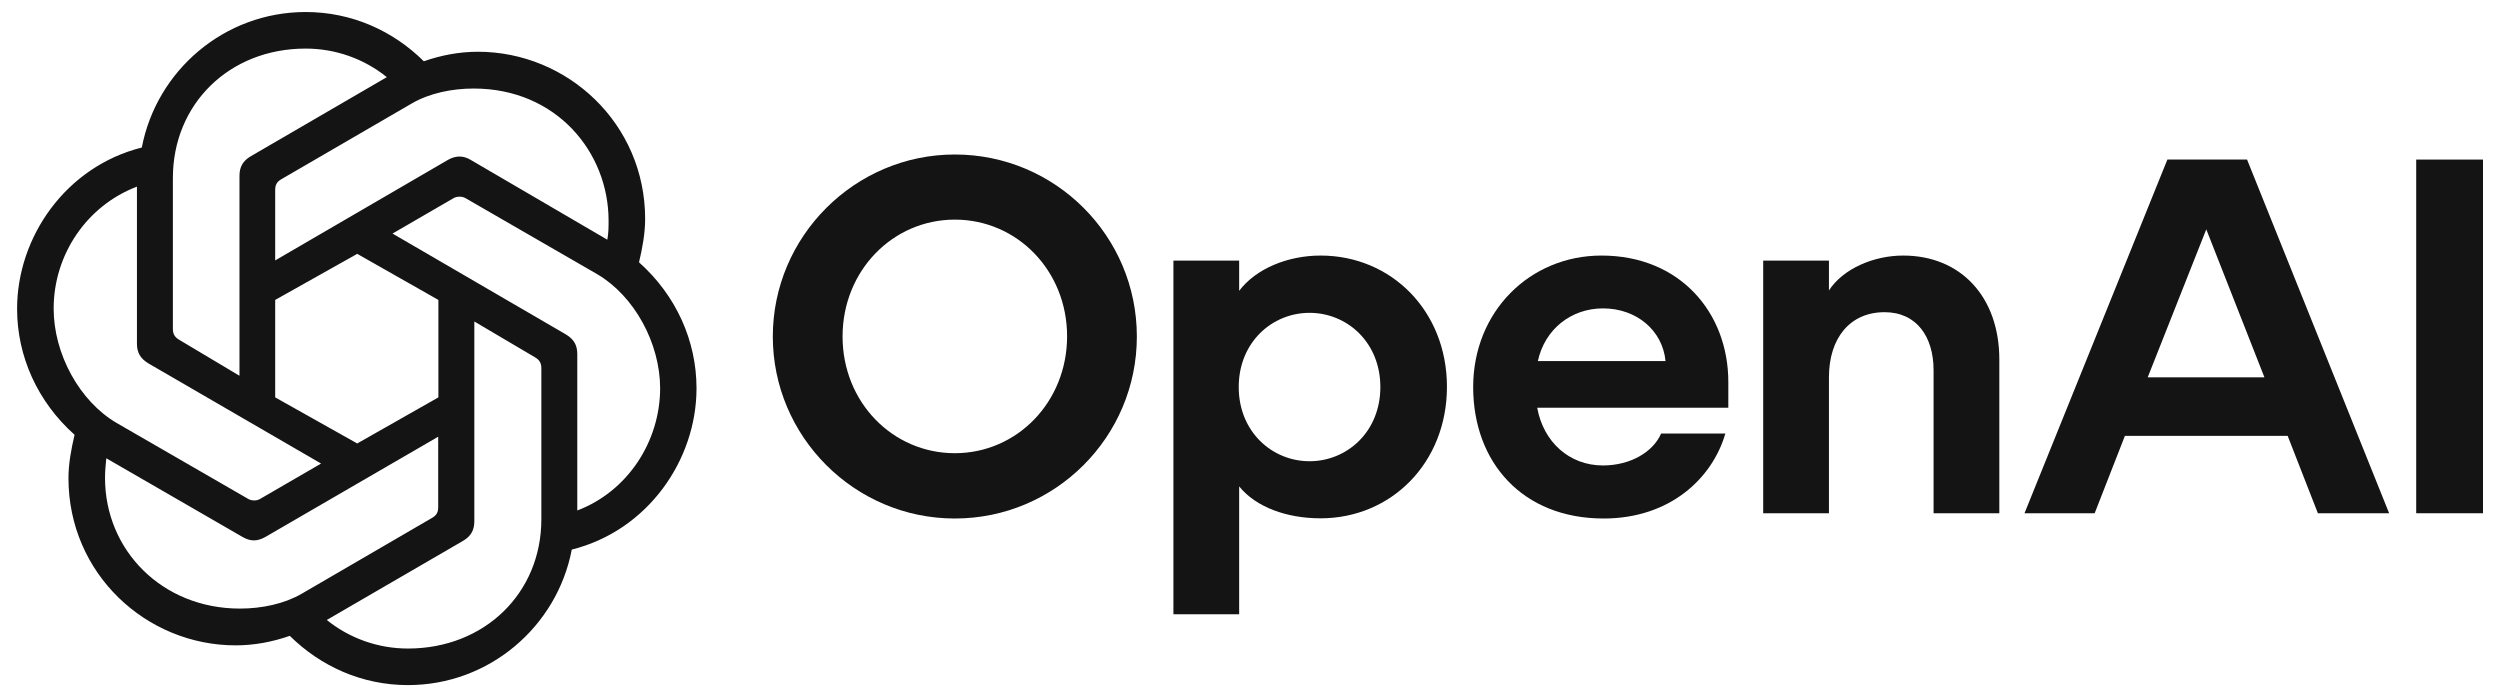
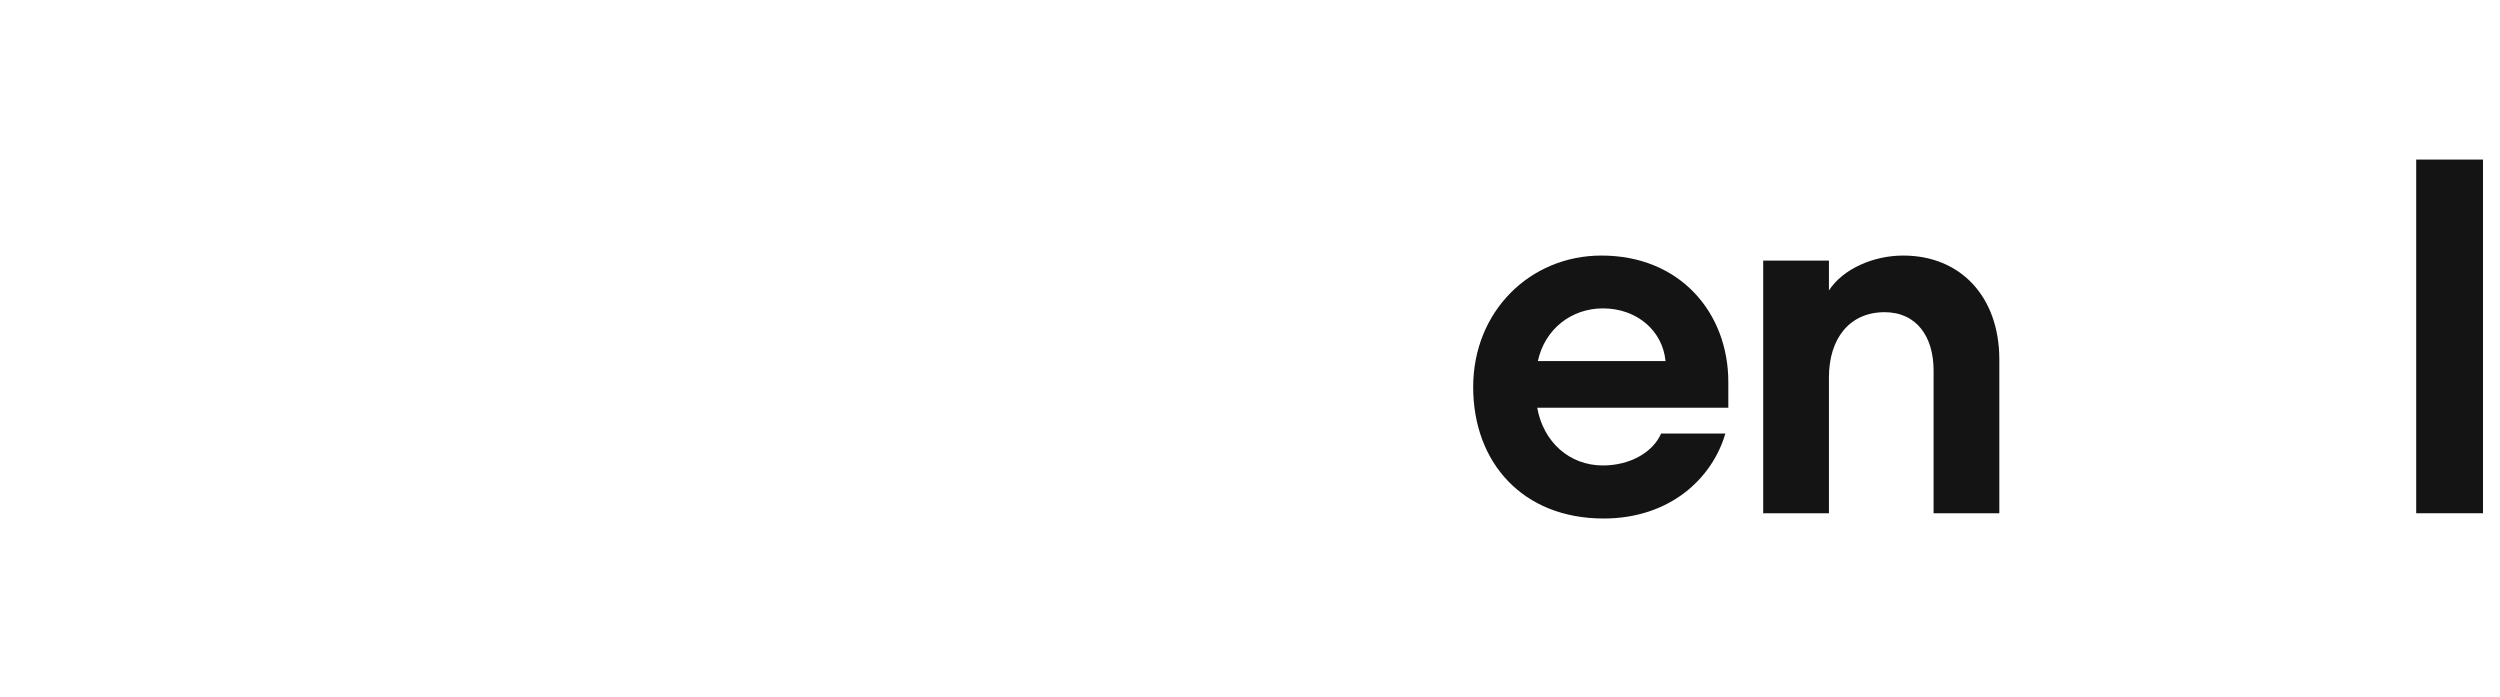
<svg xmlns="http://www.w3.org/2000/svg" width="104" height="29" viewBox="0 0 104 29" fill="none">
-   <path d="M39.721 6.427C35.561 6.427 32.149 9.83 32.149 13.999C32.149 18.167 35.553 21.57 39.721 21.57C43.889 21.57 47.293 18.185 47.293 13.999C47.293 9.813 43.898 6.427 39.721 6.427ZM39.721 18.853C37.136 18.853 35.051 16.734 35.051 13.999C35.051 11.264 37.136 9.136 39.721 9.136C42.306 9.136 44.391 11.255 44.391 13.99C44.391 16.725 42.306 18.853 39.721 18.853Z" fill="#141414" />
-   <path d="M54.935 10.631C53.572 10.631 52.244 11.176 51.549 12.099V10.842H48.814V25.554H51.549V20.234C52.244 21.096 53.528 21.562 54.935 21.562C57.88 21.562 60.193 19.249 60.193 16.092C60.193 12.935 57.88 10.631 54.935 10.631ZM54.477 19.187C52.921 19.187 51.531 17.965 51.531 16.101C51.531 14.236 52.921 13.014 54.477 13.014C56.034 13.014 57.423 14.236 57.423 16.101C57.423 17.965 56.034 19.187 54.477 19.187Z" fill="#141414" />
  <path d="M66.622 10.631C63.641 10.631 61.284 12.961 61.284 16.101C61.284 19.24 63.342 21.57 66.71 21.57C69.462 21.57 71.23 19.908 71.775 18.035H69.102C68.767 18.809 67.818 19.363 66.683 19.363C65.276 19.363 64.203 18.378 63.948 16.962H71.898V15.889C71.898 13.023 69.902 10.631 66.622 10.631ZM63.975 15.019C64.265 13.691 65.364 12.829 66.683 12.829C68.09 12.829 69.163 13.752 69.286 15.019H63.975Z" fill="#141414" />
  <path d="M79.171 10.631C77.948 10.631 76.673 11.176 76.084 12.082V10.842H73.349V21.351H76.084V15.696C76.084 14.06 76.963 12.987 78.397 12.987C79.725 12.987 80.437 13.999 80.437 15.406V21.351H83.172V14.957C83.172 12.354 81.572 10.631 79.171 10.631Z" fill="#141414" />
-   <path d="M90.163 6.638L84.219 21.351H87.138L88.396 18.132H95.167L96.424 21.351H99.388L93.478 6.638H90.163ZM89.345 15.696L91.781 9.54L94.2 15.696H89.345Z" fill="#141414" />
  <path d="M100.514 6.638V21.351H103.293V6.638H100.514Z" fill="#141414" />
-   <path d="M11.448 10.833V7.905C11.448 7.711 11.501 7.57 11.703 7.456L17.138 4.299C17.868 3.877 18.8 3.683 19.706 3.683C23.144 3.683 25.317 6.33 25.317 9.18C25.317 9.408 25.317 9.716 25.264 9.971L19.574 6.647C19.293 6.48 18.985 6.454 18.642 6.647L11.448 10.833ZM24.015 21.236V14.729C24.015 14.359 23.874 14.113 23.54 13.911L16.329 9.716L18.862 8.247C19.002 8.16 19.231 8.16 19.372 8.247L24.842 11.405C26.389 12.31 27.462 14.28 27.462 16.162C27.453 18.387 26.099 20.445 24.015 21.236ZM9.953 15.626L7.447 14.131C7.254 14.016 7.192 13.876 7.192 13.682V7.403C7.192 4.334 9.531 2.021 12.715 2.021C13.955 2.021 15.142 2.443 16.092 3.209L10.437 6.497C10.103 6.691 9.962 6.946 9.962 7.315V15.626H9.953ZM14.86 18.448L11.448 16.531V12.477L14.86 10.56L18.237 12.477V16.531L14.86 18.448ZM16.971 26.979C15.731 26.979 14.544 26.556 13.594 25.791L19.257 22.503C19.592 22.309 19.732 22.054 19.732 21.685V13.374L22.265 14.869C22.458 14.984 22.52 15.124 22.52 15.318V21.605C22.52 24.675 20.154 26.979 16.971 26.979ZM10.323 20.753L4.853 17.596C3.305 16.69 2.232 14.72 2.232 12.838C2.232 10.587 3.613 8.555 5.697 7.764V14.298C5.697 14.667 5.838 14.913 6.172 15.116L13.357 19.284L10.824 20.753C10.692 20.84 10.463 20.84 10.323 20.753ZM9.98 25.317C6.744 25.317 4.369 22.889 4.369 19.882C4.369 19.601 4.396 19.319 4.422 19.064L10.085 22.335C10.419 22.529 10.701 22.529 11.044 22.335L18.229 18.167V21.096C18.229 21.289 18.176 21.43 17.974 21.544L12.548 24.701C11.818 25.123 10.886 25.317 9.98 25.317ZM16.971 28.5C20.348 28.5 23.171 26.073 23.786 22.863C26.943 22.072 28.975 19.143 28.975 16.153C28.975 14.183 28.131 12.293 26.583 10.912C26.724 10.323 26.838 9.698 26.838 9.109C26.838 5.134 23.602 2.153 19.882 2.153C19.117 2.153 18.36 2.294 17.631 2.549C16.355 1.283 14.632 0.5 12.715 0.5C9.338 0.5 6.515 2.927 5.899 6.137C2.742 6.928 0.711 9.857 0.711 12.847C0.711 14.817 1.555 16.707 3.103 18.088C2.962 18.677 2.848 19.302 2.848 19.891C2.848 23.866 6.084 26.847 9.804 26.847C10.569 26.847 11.325 26.706 12.055 26.451C13.339 27.717 15.054 28.5 16.971 28.5Z" fill="#141414" />
</svg>